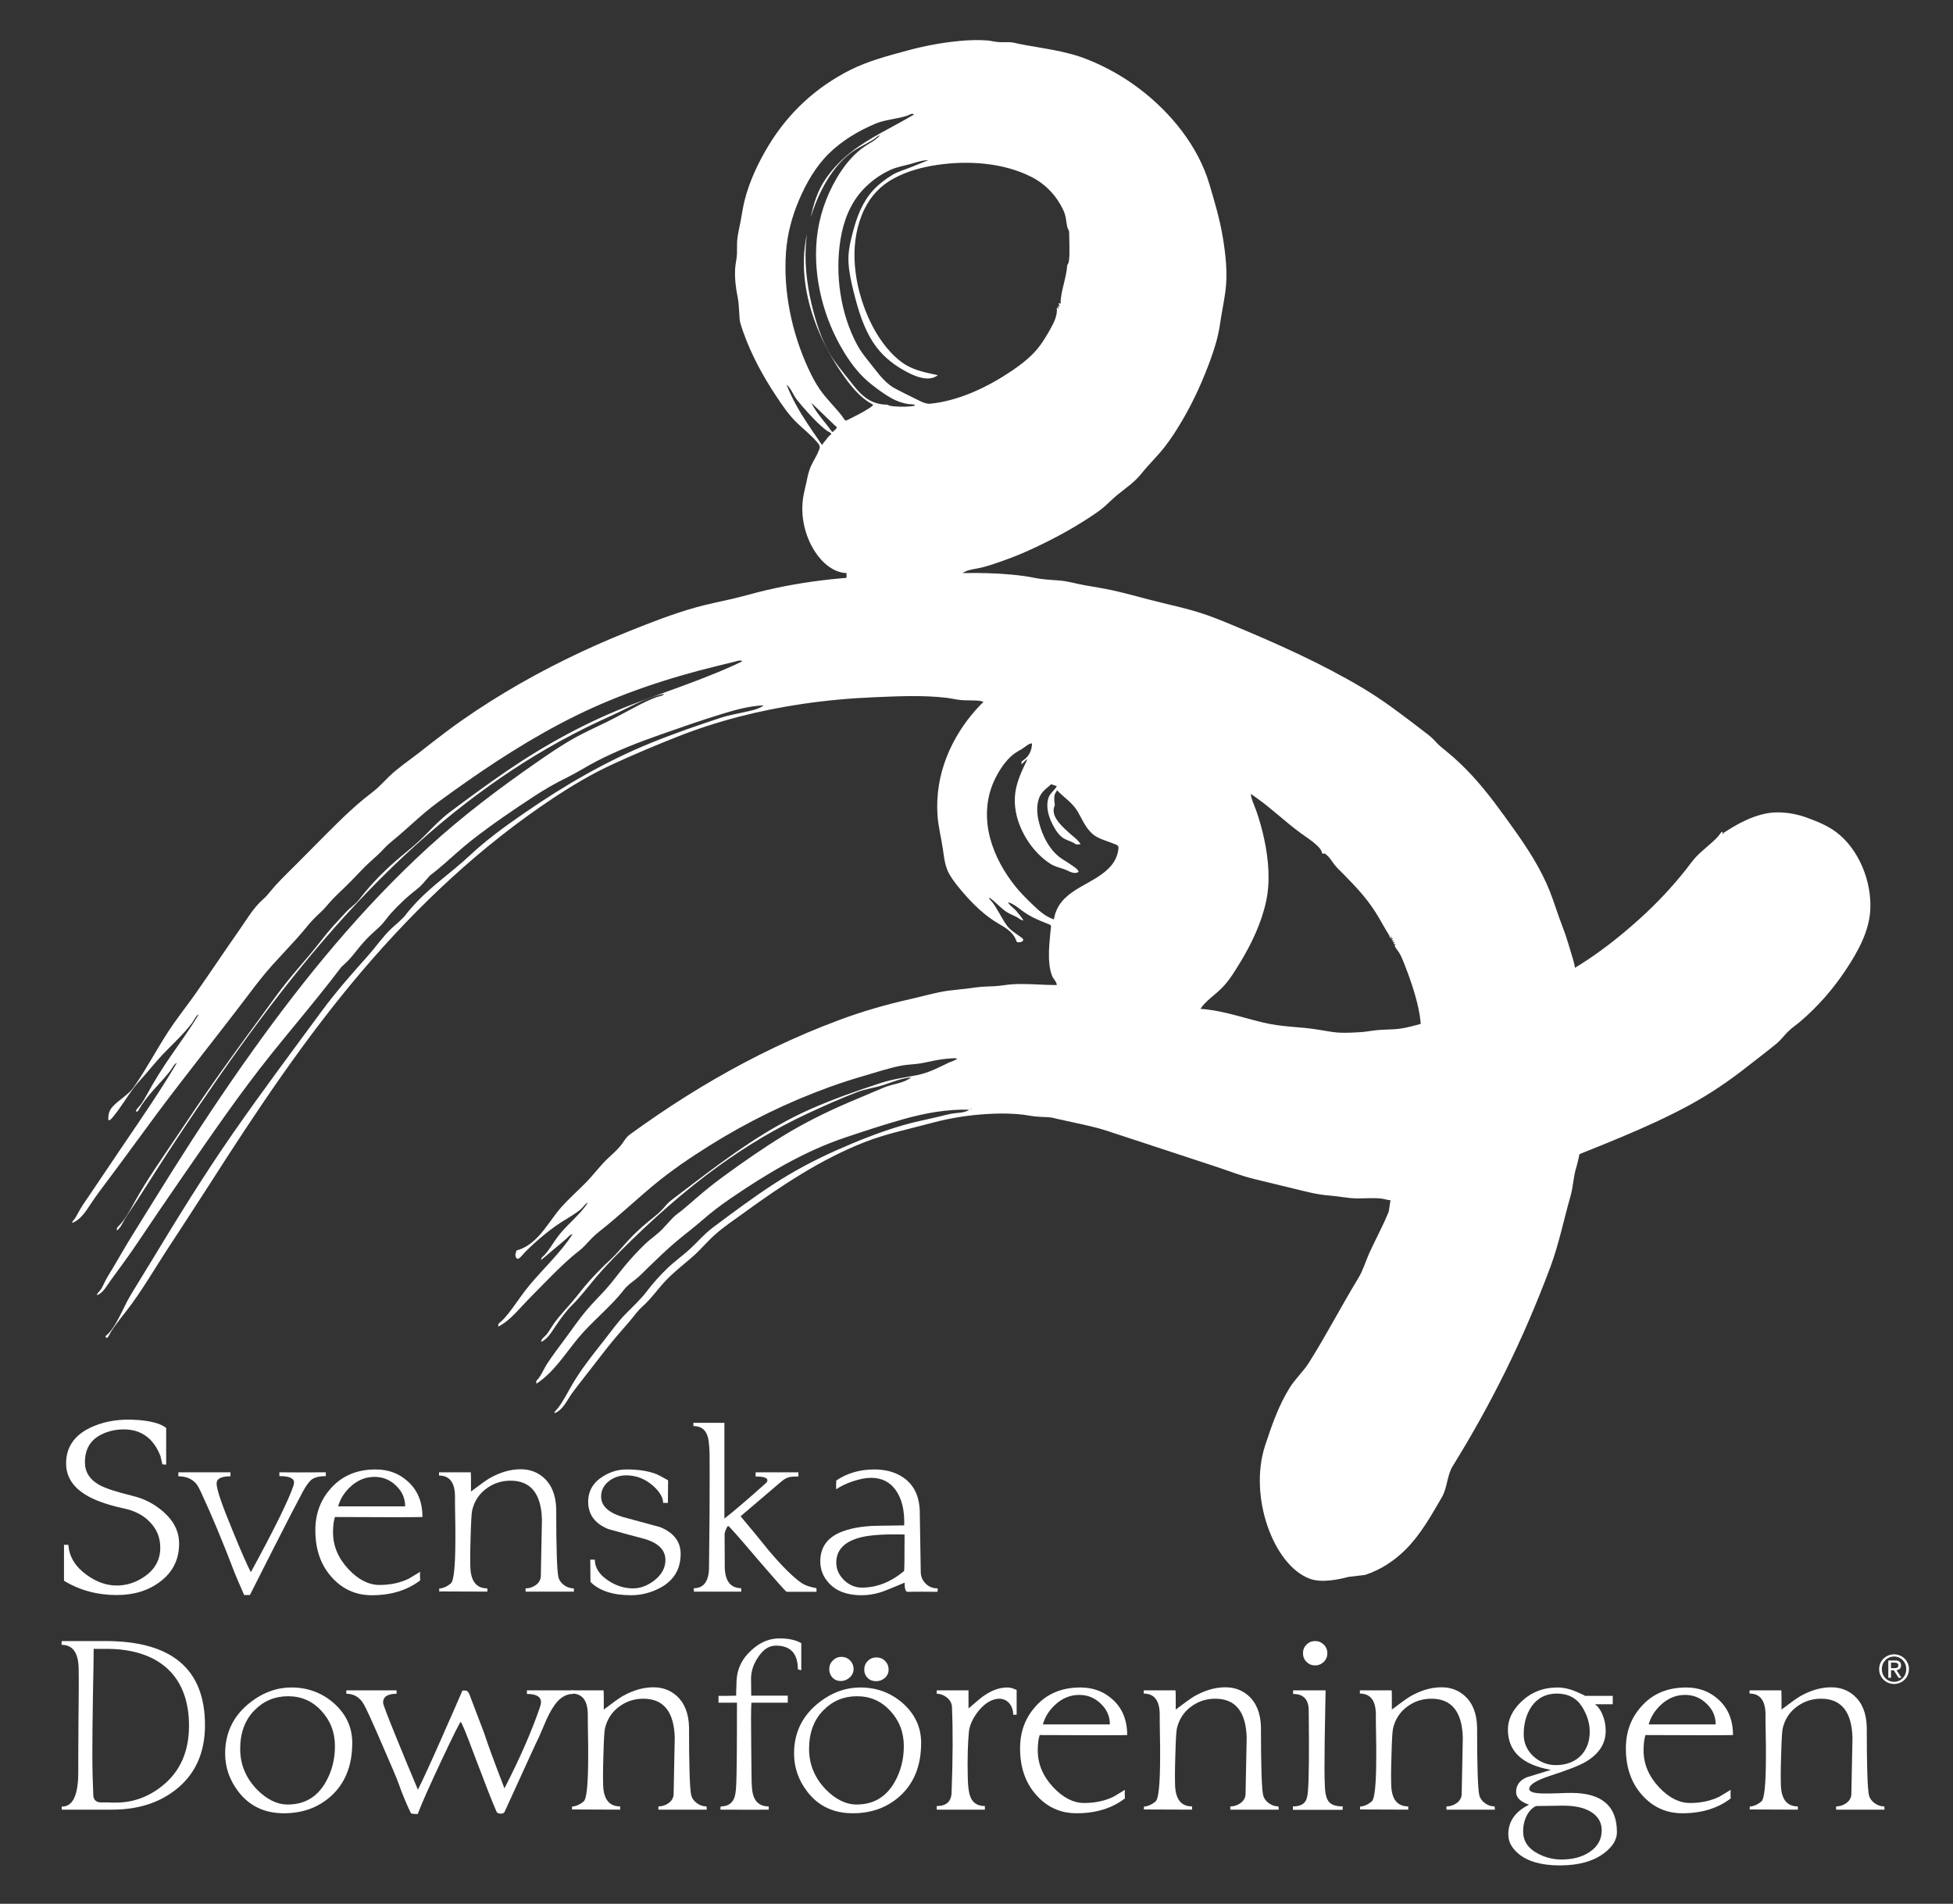
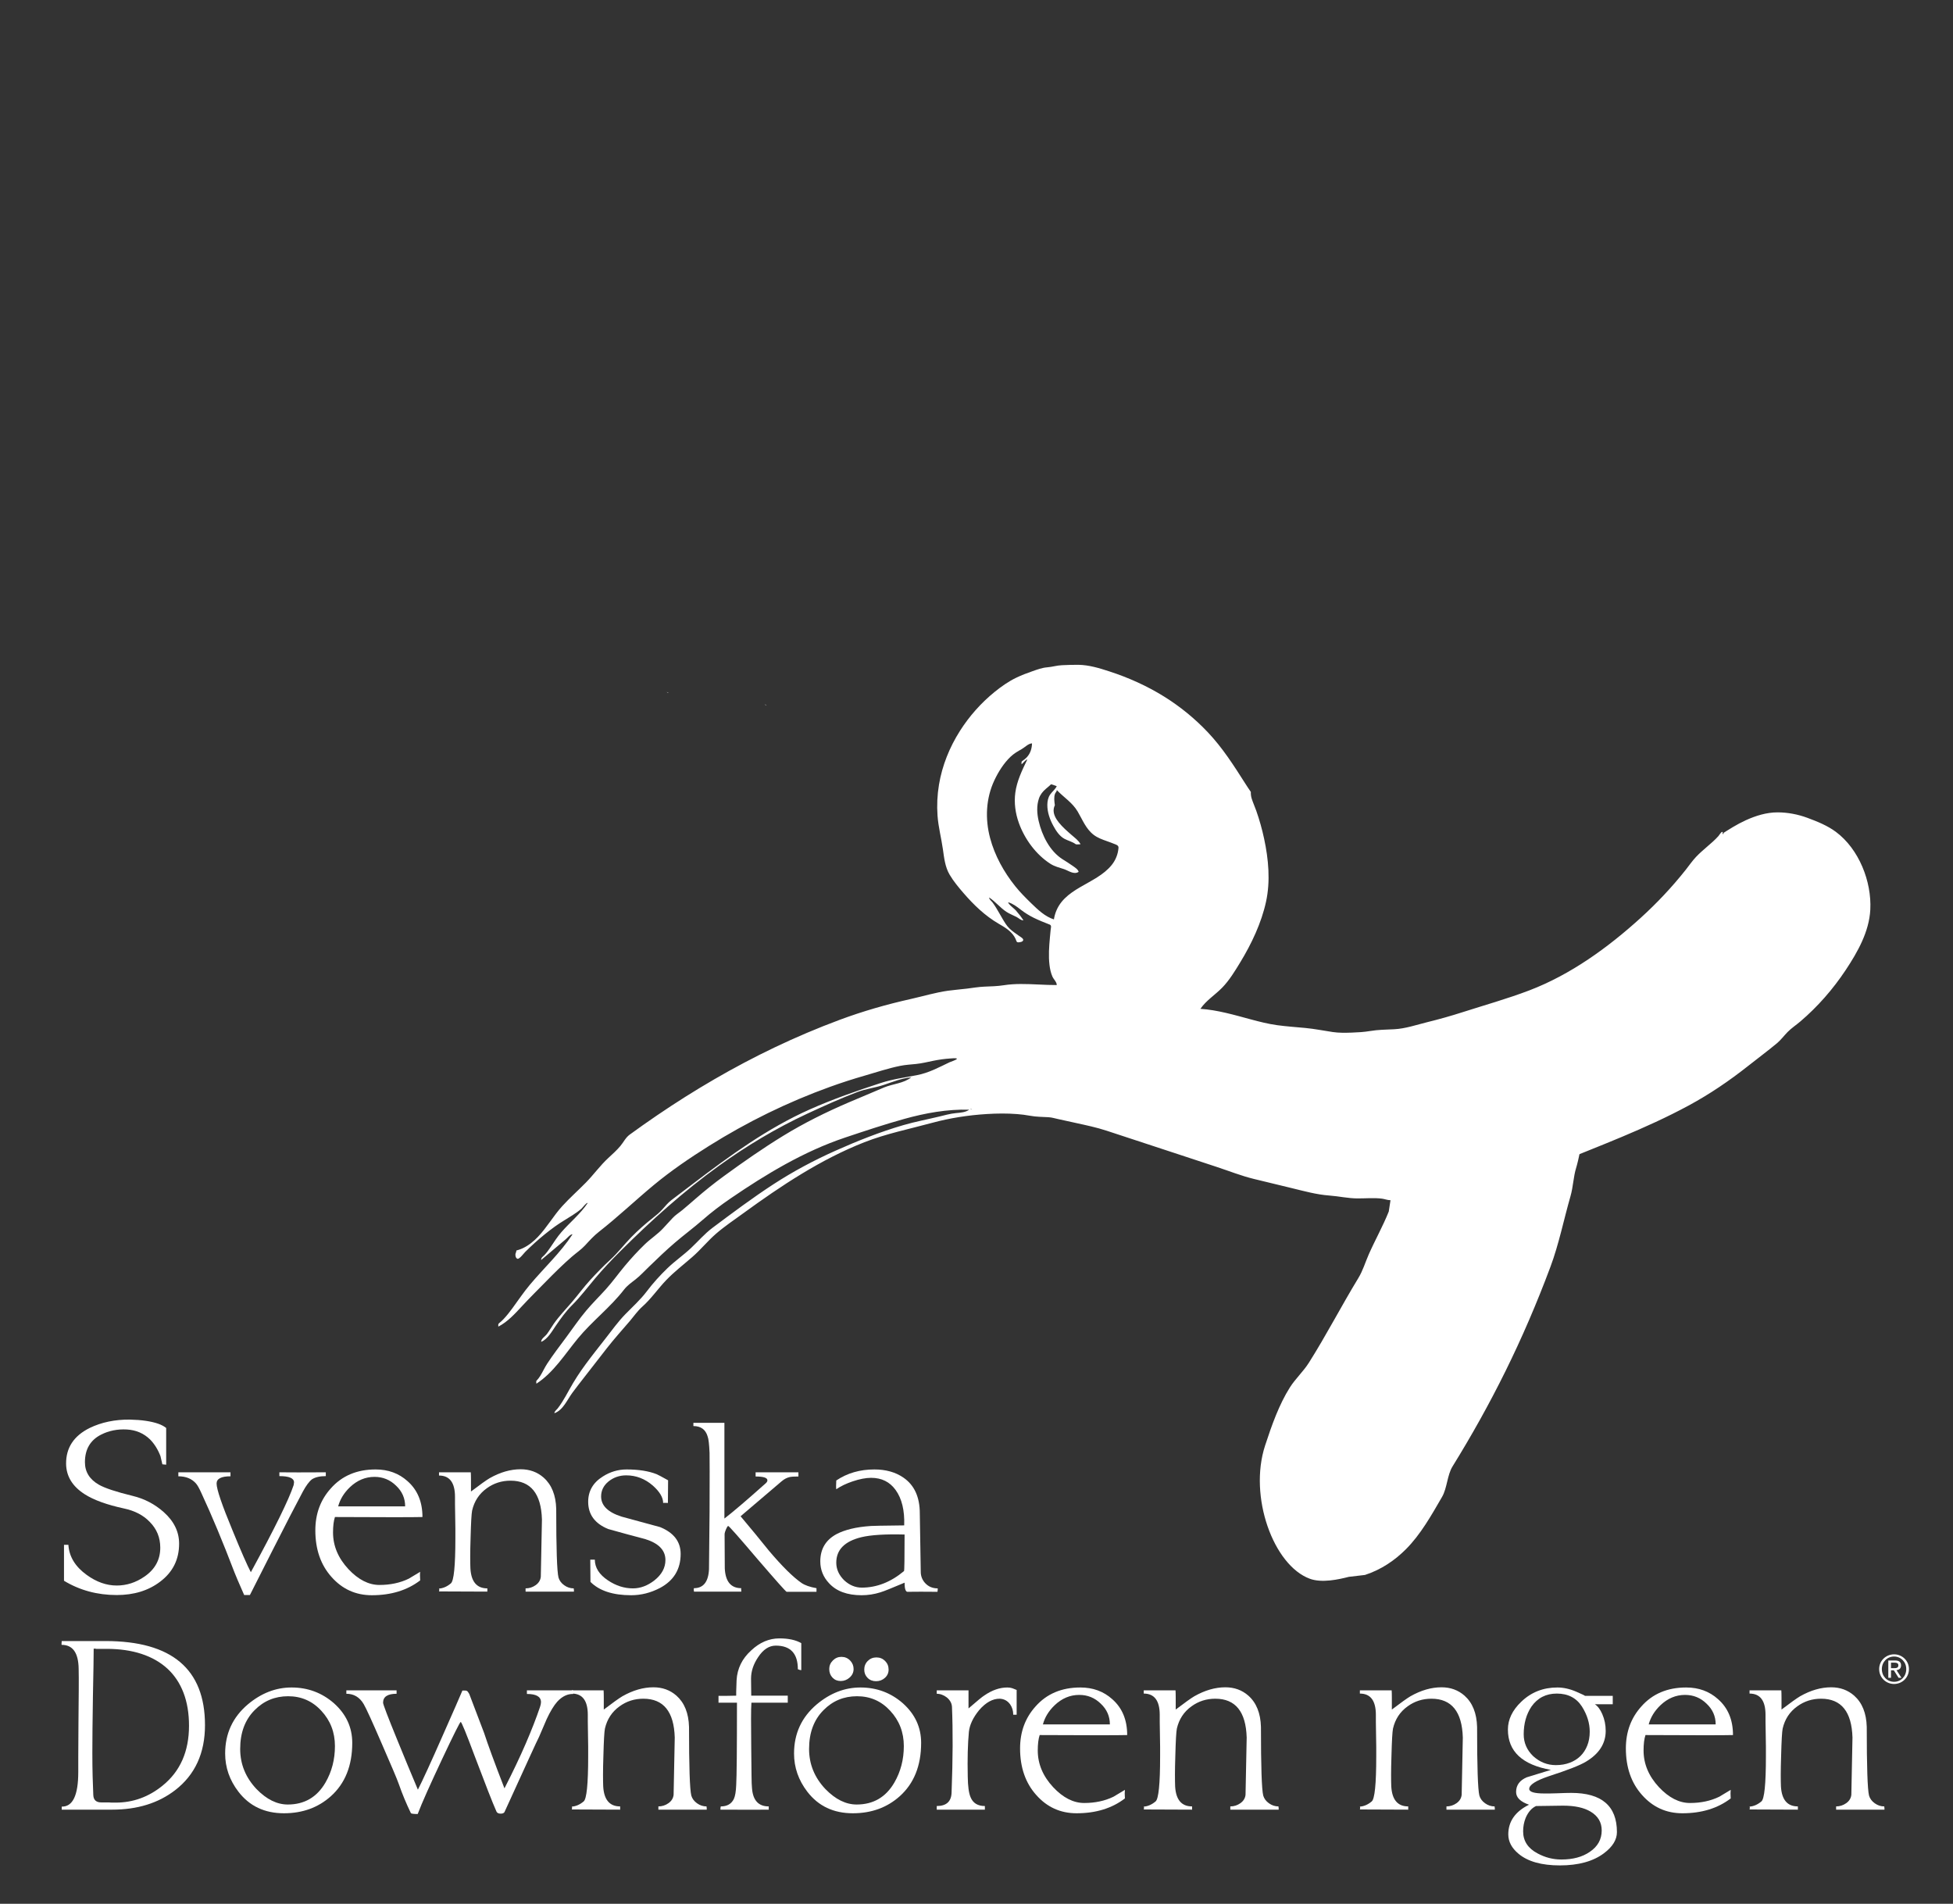
<svg xmlns="http://www.w3.org/2000/svg" width="593" height="578" viewBox="0 0 593 578" fill="none">
  <rect x="0" y="0" width="593" height="578" fill="#333333" stroke="none" />
  <path d="M39.422 430.991C43.004 431.069 45.892 431.491 48.087 432.262C49.05 432.608 49.84 433.033 50.456 433.531V444.682L49.301 444.566C49.224 444.143 49.127 443.729 49.012 443.325C48.896 442.919 48.8 442.506 48.724 442.083C47.953 440.08 46.913 438.405 45.603 437.057C43.678 435.169 41.309 434.149 38.498 433.994C35.647 433.841 33.048 434.361 30.698 435.555C27.425 437.211 25.788 440.002 25.788 443.931C25.788 446.858 27.194 449.131 30.005 450.748C31.815 451.787 35.243 452.924 40.288 454.157C43.832 455.004 46.971 456.641 49.705 459.066C52.825 461.84 54.385 465.037 54.385 468.657C54.385 473.472 52.459 477.322 48.607 480.212C45.064 482.908 40.673 484.256 35.436 484.256C29.543 484.256 24.209 482.811 19.433 479.922V469.004H20.762C20.993 472.586 22.841 475.629 26.308 478.132C29.273 480.289 32.316 481.367 35.436 481.367C38.44 481.367 41.251 480.463 43.87 478.652C47.067 476.457 48.665 473.529 48.665 469.871C48.665 466.79 47.587 464.171 45.43 462.014C43.504 460.011 40.905 458.662 37.631 457.97C32.47 456.853 28.522 455.428 25.788 453.694C22.013 451.307 20.106 448.206 20.069 444.394C20.03 439.541 22.418 435.92 27.232 433.531C30.814 431.799 34.877 430.952 39.422 430.991" fill="white" />
  <path d="M98.927 448.149C97.116 448.149 95.711 448.477 94.709 449.131C93.862 449.786 92.938 451.036 91.936 452.886C90.896 454.849 89.616 457.297 88.094 460.223C86.573 463.15 84.81 466.597 82.808 470.564C78.34 479.345 76.03 483.909 75.877 484.256H74.143C73.835 483.524 73.429 482.6 72.929 481.481C72.429 480.366 71.851 478.998 71.196 477.381C67.653 468.099 64.301 460.069 61.144 453.289C60.488 451.827 59.932 450.845 59.47 450.344C58.198 448.92 56.427 448.206 54.154 448.206V446.993H69.983V448.206C67.172 448.206 65.766 448.938 65.766 450.402C65.766 452.135 67.383 456.893 70.619 464.671C73.199 470.989 75.048 475.205 76.165 477.322C83.405 464.036 87.738 455.216 89.164 450.864C89.24 450.48 89.279 450.209 89.279 450.055C89.279 448.783 87.796 448.149 84.83 448.149V446.993C87.834 447.032 92.533 447.032 98.927 446.993V448.149" fill="white" />
  <path d="M123.017 457.334C123.017 454.869 122.091 452.77 120.243 451.036C118.432 449.267 116.256 448.379 113.714 448.379C110.941 448.379 108.457 449.42 106.263 451.499C104.452 453.233 103.259 455.178 102.68 457.334H123.017V457.334ZM128.274 460.568C125.537 460.647 116.68 460.647 101.699 460.568C101.313 461.724 101.12 463.285 101.12 465.249C101.12 469.331 102.68 473.047 105.8 476.399C108.804 479.595 111.943 481.194 115.216 481.194C118.529 481.194 121.494 480.558 124.114 479.287L127.581 477.208C127.502 477.785 127.502 478.652 127.581 479.807C123.651 482.811 118.76 484.313 112.906 484.313C108.014 484.313 103.932 482.465 100.658 478.766C97.384 475.109 95.748 470.391 95.748 464.613C95.748 459.607 97.307 455.37 100.427 451.904C103.815 448.052 108.361 446.126 114.061 446.126C117.874 446.126 121.09 447.301 123.71 449.651C126.751 452.308 128.274 455.948 128.274 460.568" fill="white" />
  <path d="M174.202 482.233C174.278 482.811 174.297 483.139 174.26 483.216H159.585V482.233C160.702 482.233 161.724 481.906 162.647 481.252C163.572 480.597 164.091 479.75 164.207 478.71L164.553 461.319C164.323 453.464 161.145 449.534 155.021 449.534C152.325 449.534 149.918 450.305 147.8 451.845C145.489 453.502 144.006 455.755 143.352 458.604C143.159 459.568 143.006 462.303 142.889 466.809C142.812 469.12 142.775 471.045 142.775 472.586C142.775 474.126 142.793 475.32 142.831 476.167C143.064 480.212 144.776 482.233 147.974 482.233V483.216L133.3 483.158C133.415 482.774 133.415 482.484 133.3 482.291C134.532 482.214 135.727 481.695 136.882 480.73C137.806 480 138.267 475.455 138.267 467.098C138.267 466.25 138.267 465.259 138.267 464.121C138.267 462.986 138.248 461.686 138.211 460.223C138.171 458.759 138.153 457.546 138.153 456.583C138.153 455.62 138.153 454.908 138.153 454.445C138.153 450.132 136.535 447.974 133.3 447.974V446.993H142.948C142.985 447.494 143.006 448.226 143.006 449.187C143.006 450.151 143.006 451.365 143.006 452.828C145.739 450.748 147.628 449.4 148.667 448.783C151.863 446.974 155.002 446.068 158.083 446.068C160.819 446.068 163.148 446.916 165.074 448.611C167.501 450.768 168.771 453.926 168.887 458.085C168.887 470.141 169.117 477.092 169.581 478.941C169.849 479.865 170.427 480.645 171.313 481.279C172.2 481.916 173.162 482.233 174.202 482.233" fill="white" />
  <path d="M191.648 484.313C186.103 484.313 181.981 482.965 179.286 480.268L179.228 473.509H180.614C180.614 475.937 181.944 478.036 184.601 479.807C187.026 481.425 189.549 482.233 192.169 482.233C194.44 482.233 196.616 481.425 198.696 479.807C200.93 478.036 202.048 475.975 202.048 473.626C202.048 470.66 200.004 468.541 195.924 467.271C194.036 466.771 192.158 466.27 190.29 465.769C188.421 465.269 186.545 464.748 184.658 464.209C180.614 462.553 178.592 459.799 178.592 455.948C178.592 452.674 180.075 450.113 183.041 448.264C185.274 446.839 187.681 446.126 190.263 446.126C193.92 446.126 196.963 446.609 199.391 447.571C199.582 447.648 199.967 447.841 200.546 448.149C201.123 448.457 201.893 448.88 202.857 449.42L202.799 456.294C201.951 456.256 201.469 456.256 201.354 456.294C201.354 454.64 200.314 452.886 198.235 451.036C195.845 448.958 193.15 447.918 190.146 447.918C188.105 447.918 186.313 448.534 184.773 449.766C183.271 450.999 182.52 452.52 182.52 454.33C182.52 457.102 184.601 459.146 188.761 460.454C190.724 460.993 192.669 461.522 194.594 462.043C196.52 462.563 198.465 463.092 200.429 463.63C204.589 465.327 206.669 468.041 206.669 471.777C206.669 476.437 204.568 479.884 200.372 482.118C197.56 483.581 194.652 484.313 191.648 484.313" fill="white" />
  <path d="M238.846 483.274C238.653 483.274 235.688 479.942 229.949 473.279C224.288 466.616 221.341 463.285 221.11 463.285C221.033 463.285 220.937 463.371 220.821 463.545C220.707 463.718 220.59 463.939 220.475 464.209C220.359 464.479 220.253 464.758 220.158 465.047C220.061 465.334 220.013 465.596 220.013 465.825L220.07 476.166C220.263 480.173 221.938 482.175 225.096 482.175C225.019 482.253 225.019 482.6 225.096 483.216H210.711C210.633 482.754 210.633 482.407 210.711 482.175C213.561 482.175 215.083 480.268 215.275 476.457C215.314 474.802 215.372 468.985 215.449 459.008C215.487 448.574 215.487 442.603 215.449 441.101C215.334 438.482 215.141 436.826 214.871 436.132C214.255 434.014 212.81 432.955 210.538 432.955V431.973H219.956V461.032C221.303 459.992 223.026 458.576 225.125 456.785C227.224 454.993 229.718 452.809 232.607 450.228C232.876 449.959 233.011 449.689 233.011 449.42C233.011 448.649 231.817 448.264 229.43 448.264V446.993H242.428V448.264C241.158 448.264 240.27 448.322 239.77 448.436C238.923 448.63 238.114 449.054 237.345 449.708L224.867 460.338C226.329 462.07 227.773 463.805 229.198 465.537C230.623 467.271 232.048 469.025 233.473 470.795C237.479 475.532 240.791 478.806 243.41 480.616C244.45 481.309 245.952 481.828 247.916 482.175V483.274H238.846" fill="white" />
  <path d="M274.664 465.883C268.809 465.73 264.438 466 261.55 466.693C256.465 467.927 253.923 470.506 253.923 474.435C253.923 476.399 254.712 478.17 256.293 479.75C257.91 481.252 259.701 482.003 261.665 482.003C266.209 482.003 270.484 480.326 274.491 476.977C274.606 476.86 274.664 473.164 274.664 465.883ZM284.657 483.274C280.998 483.234 277.936 483.234 275.472 483.274C274.932 483.158 274.664 482.233 274.664 480.501C272.814 481.271 271.284 481.906 270.07 482.407C268.857 482.908 267.923 483.253 267.269 483.447C265.421 484.025 263.533 484.313 261.608 484.313C257.254 484.313 253.961 483.1 251.729 480.673C249.956 478.787 249.071 476.572 249.071 474.03C249.071 470.294 250.707 467.541 253.982 465.769C255.213 465.114 256.697 464.575 258.429 464.151C260.163 463.728 262.184 463.439 264.495 463.285C264.649 463.246 268 463.188 274.548 463.111C274.701 458.567 273.835 454.986 271.949 452.366C270.176 449.901 267.693 448.669 264.495 448.669C262.879 448.669 260.99 449.035 258.833 449.766C256.908 450.422 255.271 451.211 253.923 452.135C253.846 451.711 253.846 450.827 253.923 449.476C257.235 447.244 261.087 446.126 265.478 446.126C268.982 446.126 271.928 446.955 274.317 448.611C277.628 450.884 279.284 454.502 279.284 459.472L279.574 477.208C279.574 478.479 279.997 479.595 280.844 480.558C281.846 481.675 283.136 482.233 284.715 482.233C284.753 482.272 284.735 482.619 284.657 483.274" fill="white" />
-   <path d="M28.445 500.536C28.445 501.539 28.426 503.243 28.389 505.649C28.349 508.057 28.291 511.206 28.214 515.096C28.099 522.375 28.041 528.057 28.041 532.138C28.041 534.796 28.07 537.192 28.128 539.331C28.186 541.468 28.253 543.365 28.33 545.02C28.407 546.485 29.216 547.217 30.756 547.217H33.009C33.279 547.255 33.587 547.273 33.934 547.273C34.282 547.273 34.685 547.273 35.147 547.273C40.423 547.273 45.18 545.541 49.416 542.075C54.731 537.762 57.389 531.715 57.389 523.935C57.389 520.16 56.83 516.821 55.713 513.912C54.596 511.004 52.969 508.568 50.832 506.602C48.694 504.639 46.075 503.147 42.975 502.126C39.874 501.106 36.341 500.595 32.375 500.595C30.833 500.595 29.745 500.595 29.11 500.595C28.474 500.595 28.253 500.576 28.445 500.536V500.536ZM32.027 498.225C52.17 498.225 62.242 506.74 62.242 523.762C62.242 532.235 59.237 538.801 53.229 543.46C48.107 547.429 41.714 549.412 34.049 549.412H18.741V548.487C22.091 548.566 23.766 545.06 23.766 537.973C23.766 537.357 23.766 535.807 23.766 533.322C23.766 530.838 23.785 527.382 23.825 522.952C23.862 519.063 23.891 515.77 23.91 513.073C23.93 510.378 23.92 508.221 23.881 506.602C23.805 501.789 22.091 499.381 18.741 499.381C18.663 499.381 18.663 498.997 18.741 498.225H32.027" fill="white" />
+   <path d="M28.445 500.536C28.445 501.539 28.426 503.243 28.389 505.649C28.349 508.057 28.291 511.206 28.214 515.096C28.099 522.375 28.041 528.057 28.041 532.138C28.041 534.796 28.07 537.192 28.128 539.331C28.186 541.468 28.253 543.365 28.33 545.02C28.407 546.485 29.216 547.217 30.756 547.217H33.009C33.279 547.255 33.587 547.273 33.934 547.273C34.282 547.273 34.685 547.273 35.147 547.273C40.423 547.273 45.18 545.541 49.416 542.075C54.731 537.762 57.389 531.715 57.389 523.935C57.389 520.16 56.83 516.821 55.713 513.912C54.596 511.004 52.969 508.568 50.832 506.602C48.694 504.639 46.075 503.147 42.975 502.126C39.874 501.106 36.341 500.595 32.375 500.595C30.833 500.595 29.745 500.595 29.11 500.595V500.536ZM32.027 498.225C52.17 498.225 62.242 506.74 62.242 523.762C62.242 532.235 59.237 538.801 53.229 543.46C48.107 547.429 41.714 549.412 34.049 549.412H18.741V548.487C22.091 548.566 23.766 545.06 23.766 537.973C23.766 537.357 23.766 535.807 23.766 533.322C23.766 530.838 23.785 527.382 23.825 522.952C23.862 519.063 23.891 515.77 23.91 513.073C23.93 510.378 23.92 508.221 23.881 506.602C23.805 501.789 22.091 499.381 18.741 499.381C18.663 499.381 18.663 498.997 18.741 498.225H32.027" fill="white" />
  <path d="M101.699 530.115C101.699 525.918 100.313 522.338 97.54 519.371C94.843 516.444 91.492 514.979 87.487 514.979C83.481 514.979 80.093 516.386 77.32 519.198C74.391 522.125 72.929 526.053 72.929 530.983C72.929 535.605 74.584 539.668 77.897 543.172C80.94 546.292 84.098 547.852 87.372 547.852C92.417 547.852 96.23 545.637 98.811 541.207C100.736 537.896 101.699 534.199 101.699 530.115ZM86.216 550.51C80.361 550.51 75.76 548.334 72.409 543.982C69.712 540.477 68.365 536.606 68.365 532.369C68.365 526.323 70.657 521.354 75.24 517.465C79.323 514.037 83.752 512.322 88.527 512.322C93.457 512.322 97.75 513.921 101.409 517.118C105.108 520.431 106.956 524.436 106.956 529.134C106.956 536.067 104.779 541.478 100.428 545.367C96.577 548.796 91.838 550.51 86.216 550.51Z" fill="white" />
  <path d="M174.028 514.287C172.294 514.249 170.696 515.019 169.233 516.598C168.193 517.753 167.114 519.525 165.997 521.913C165.612 522.799 165.227 523.695 164.843 524.599C164.457 525.506 164.072 526.4 163.687 527.285C163.417 527.786 162.416 529.933 160.682 533.726C158.949 537.521 156.446 542.999 153.172 550.163C152.978 550.471 152.594 550.625 152.017 550.625C151.361 550.625 150.938 550.413 150.746 549.99C150.13 548.603 149.273 546.504 148.175 543.692C147.077 540.881 145.72 537.337 144.102 533.062C141.56 526.246 140.154 522.818 139.885 522.779C139.654 522.818 137.765 526.592 134.223 534.102C132.412 537.954 130.892 541.257 129.659 544.01C128.427 546.764 127.483 549.007 126.83 550.739C125.558 550.739 124.864 550.643 124.749 550.452C123.323 547.486 122.129 544.616 121.167 541.844C120.859 540.958 120.262 539.475 119.376 537.394C118.49 535.316 117.335 532.639 115.91 529.365C114.445 525.976 113.261 523.291 112.357 521.306C111.452 519.323 110.807 518.004 110.422 517.349C109.188 515.269 107.437 514.228 105.166 514.228V513.189H120.416V514.228C117.681 514.228 116.314 515.134 116.314 516.945C116.314 517.445 117.739 521.182 120.589 528.152C121.629 530.694 122.669 533.227 123.709 535.749C124.749 538.272 125.808 540.803 126.886 543.346C128.273 540.65 130.815 535.104 134.512 526.707C136.13 523.089 137.419 520.16 138.383 517.927C139.346 515.693 140.02 514.133 140.405 513.247C141.098 513.21 141.551 513.247 141.762 513.363C141.974 513.477 142.215 513.786 142.485 514.287C142.984 515.635 143.611 517.283 144.362 519.227C145.113 521.171 145.988 523.473 146.991 526.13C147.53 527.786 148.31 530.01 149.33 532.803C150.351 535.595 151.632 538.975 153.172 542.942C155.715 537.973 157.871 533.437 159.643 529.337C161.414 525.235 162.857 521.528 163.975 518.216C164.168 517.637 164.264 517.156 164.264 516.771C164.264 515.116 162.838 514.287 159.989 514.287V513.189H174.028V514.287" fill="white" />
  <path d="M214.526 548.429C214.602 549.007 214.621 549.335 214.584 549.412H199.909V548.429C201.026 548.429 202.048 548.102 202.971 547.448C203.896 546.793 204.415 545.946 204.531 544.906L204.877 527.515C204.647 519.66 201.469 515.73 195.345 515.73C192.649 515.73 190.242 516.502 188.124 518.041C185.813 519.698 184.33 521.951 183.676 524.8C183.483 525.764 183.33 528.499 183.213 533.005C183.136 535.316 183.098 537.242 183.098 538.782C183.098 540.322 183.117 541.517 183.155 542.363C183.388 546.408 185.1 548.429 188.298 548.429V549.412L173.623 549.354C173.739 548.97 173.739 548.68 173.623 548.487C174.855 548.41 176.051 547.891 177.206 546.927C178.13 546.196 178.591 541.652 178.591 533.294C178.591 532.447 178.591 531.455 178.591 530.317C178.591 529.182 178.572 527.882 178.534 526.419C178.495 524.956 178.477 523.742 178.477 522.779C178.477 521.817 178.477 521.104 178.477 520.641C178.477 516.328 176.859 514.17 173.623 514.17V513.189H183.272C183.309 513.69 183.33 514.422 183.33 515.384C183.33 516.348 183.33 517.561 183.33 519.024C186.063 516.945 187.952 515.597 188.991 514.979C192.187 513.17 195.326 512.264 198.407 512.264C201.143 512.264 203.472 513.112 205.398 514.807C207.824 516.964 209.095 520.122 209.211 524.282C209.211 536.338 209.441 543.288 209.905 545.137C210.173 546.061 210.751 546.841 211.637 547.475C212.524 548.112 213.486 548.429 214.526 548.429" fill="white" />
  <path d="M243.296 507.066C243.064 507.066 242.719 506.969 242.256 506.777C242.256 502.001 240.022 499.613 235.554 499.613C233.512 499.613 231.722 500.788 230.183 503.136C228.756 505.256 228.044 507.411 228.044 509.606L228.102 514.807H239.194V516.945H228.159C228.081 517.946 228.044 519.592 228.044 521.884C228.044 524.176 228.063 527.132 228.102 530.752C228.139 534.218 228.169 536.952 228.188 538.954C228.208 540.958 228.256 542.267 228.333 542.884C228.602 546.581 230.297 548.429 233.417 548.429V549.412C231.876 549.449 226.984 549.449 218.743 549.412C218.743 548.988 218.781 548.661 218.858 548.429C220.784 548.429 222.113 547.659 222.845 546.118C223.228 545.272 223.461 543.885 223.538 541.958C223.615 540.65 223.671 537.915 223.712 533.756C223.75 529.597 223.769 523.993 223.769 516.945H218.165V514.865C218.82 514.865 219.6 514.865 220.506 514.865C221.41 514.865 222.42 514.846 223.538 514.807C223.499 514.77 223.538 513.21 223.653 510.128C223.846 506.584 225.329 503.561 228.102 501.057C230.682 498.63 233.532 497.418 236.653 497.418C239.425 497.418 241.639 497.899 243.296 498.862V507.066" fill="white" />
  <path d="M262.418 506.892C262.418 505.851 262.773 504.976 263.486 504.264C264.198 503.551 265.075 503.194 266.114 503.194C267.154 503.194 268.03 503.551 268.744 504.264C269.455 504.976 269.811 505.851 269.811 506.892C269.811 507.895 269.437 508.731 268.686 509.404C267.935 510.079 267.039 510.415 265.998 510.415C264.958 510.415 264.101 510.079 263.429 509.404C262.753 508.731 262.418 507.895 262.418 506.892ZM251.788 506.719C251.788 505.718 252.152 504.851 252.885 504.119C253.616 503.388 254.483 503.022 255.484 503.022C256.524 503.022 257.4 503.388 258.114 504.119C258.825 504.851 259.181 505.718 259.181 506.719C259.181 507.72 258.786 508.577 257.997 509.29C257.207 510.004 256.294 510.357 255.254 510.357C254.251 510.357 253.423 510.011 252.769 509.319C252.114 508.626 251.788 507.758 251.788 506.719V506.719ZM274.433 530.115C274.433 525.918 273.048 522.338 270.273 519.371C267.577 516.444 264.227 514.979 260.222 514.979C256.214 514.979 252.826 516.386 250.053 519.198C247.126 522.125 245.664 526.053 245.664 530.983C245.664 535.605 247.319 539.668 250.632 543.172C253.674 546.292 256.832 547.852 260.107 547.852C265.151 547.852 268.964 545.637 271.546 541.207C273.47 537.896 274.433 534.199 274.433 530.115ZM258.951 550.51C253.096 550.51 248.494 548.334 245.143 543.982C242.447 540.477 241.1 536.606 241.1 532.369C241.1 526.323 243.39 521.354 247.975 517.465C252.056 514.037 256.485 512.322 261.262 512.322C266.192 512.322 270.485 513.921 274.144 517.118C277.841 520.431 279.69 524.436 279.69 529.134C279.69 536.067 277.514 541.478 273.163 545.367C269.31 548.796 264.573 550.51 258.951 550.51Z" fill="white" />
  <path d="M307.652 520.584C307.652 519.39 307.342 518.35 306.727 517.465C305.955 516.386 304.917 515.808 303.607 515.73C301.412 515.693 299.293 516.868 297.252 519.255C295.442 521.489 294.423 523.665 294.19 525.784C293.844 529.481 293.728 534.006 293.844 539.36C293.882 542.325 294.171 544.424 294.711 545.657C295.442 547.429 296.886 548.314 299.043 548.314V549.412H284.428V548.314C287.355 548.314 288.856 546.947 288.934 544.212C289.126 539.091 289.232 534.372 289.252 530.059C289.27 525.746 289.203 521.778 289.05 518.158C289.011 517.579 288.848 517.05 288.559 516.569C288.269 516.088 287.903 515.672 287.46 515.327C287.017 514.979 286.537 514.712 286.016 514.518C285.497 514.326 284.966 514.228 284.428 514.228V513.189H294.076V518.678C296.694 516.405 298.292 515.096 298.871 514.749C301.219 513.132 303.55 512.322 305.861 512.322C306.439 512.322 306.949 512.4 307.391 512.554C307.834 512.708 308.268 512.881 308.692 513.073V520.584H307.652" fill="white" />
  <path d="M336.999 523.53C336.999 521.066 336.073 518.967 334.225 517.232C332.415 515.463 330.239 514.575 327.698 514.575C324.924 514.575 322.438 515.616 320.245 517.696C318.433 519.429 317.241 521.374 316.663 523.53H336.999V523.53ZM342.255 526.764C339.519 526.842 330.661 526.842 315.68 526.764C315.295 527.92 315.102 529.481 315.102 531.445C315.102 535.528 316.664 539.243 319.782 542.595C322.786 545.792 325.925 547.39 329.2 547.39C332.512 547.39 335.475 546.755 338.097 545.484L341.562 543.404C341.485 543.982 341.485 544.848 341.562 546.003C337.633 549.007 332.742 550.51 326.889 550.51C321.997 550.51 317.914 548.661 314.642 544.962C311.367 541.305 309.731 536.587 309.731 530.81C309.731 525.803 311.29 521.566 314.409 518.1C317.798 514.249 322.342 512.322 328.043 512.322C331.856 512.322 335.072 513.498 337.692 515.847C340.735 518.504 342.255 522.144 342.255 526.764" fill="white" />
  <path d="M388.183 548.429C388.262 549.007 388.281 549.335 388.242 549.412H373.567V548.429C374.684 548.429 375.706 548.102 376.63 547.448C377.553 546.793 378.073 545.946 378.189 544.906L378.537 527.515C378.306 519.66 375.128 515.73 369.004 515.73C366.308 515.73 363.901 516.502 361.783 518.041C359.472 519.698 357.989 521.951 357.336 524.8C357.14 525.764 356.988 528.499 356.872 533.005C356.794 535.316 356.757 537.242 356.757 538.782C356.757 540.322 356.776 541.517 356.813 542.363C357.046 546.408 358.757 548.429 361.956 548.429V549.412L347.281 549.354C347.397 548.97 347.397 548.68 347.281 548.487C348.512 548.41 349.71 547.891 350.864 546.927C351.787 546.196 352.251 541.652 352.251 533.294C352.251 532.447 352.251 531.455 352.251 530.317C352.251 529.182 352.229 527.882 352.192 526.419C352.154 524.956 352.135 523.742 352.135 522.779C352.135 521.817 352.135 521.104 352.135 520.641C352.135 516.328 350.519 514.17 347.281 514.17V513.189H356.931C356.969 513.69 356.988 514.422 356.988 515.384C356.988 516.348 356.988 517.561 356.988 519.024C359.721 516.945 361.609 515.597 362.651 514.979C365.845 513.17 368.983 512.264 372.065 512.264C374.801 512.264 377.131 513.112 379.055 514.807C381.482 516.964 382.754 520.122 382.868 524.282C382.868 536.338 383.099 543.288 383.563 545.137C383.83 546.061 384.409 546.841 385.295 547.475C386.181 548.112 387.145 548.429 388.183 548.429" fill="white" />
-   <path d="M395.635 501.924C395.635 500.884 395.993 500.008 396.705 499.295C397.417 498.583 398.294 498.225 399.333 498.225C400.334 498.225 401.202 498.583 401.932 499.295C402.664 500.008 403.03 500.884 403.03 501.924C403.03 502.964 402.664 503.841 401.932 504.551C401.202 505.265 400.334 505.621 399.333 505.621C398.294 505.621 397.417 505.265 396.705 504.551C395.993 503.841 395.635 502.964 395.635 501.924ZM392.575 549.469V548.429C394.575 548.429 395.887 547.833 396.503 546.639C396.81 546.099 397.022 545.157 397.137 543.808C397.29 541.958 397.389 539.013 397.426 534.969C397.464 530.924 397.446 525.708 397.37 519.313C397.37 515.962 395.791 514.287 392.631 514.287V513.189H402.511C402.511 513.268 402.48 514.586 402.424 517.147C402.366 519.708 402.3 523.569 402.221 528.73C402.182 531.85 402.164 534.527 402.164 536.76C402.164 538.994 402.201 540.823 402.278 542.248C402.356 544.675 402.8 546.313 403.609 547.159C404.418 548.006 405.783 548.429 407.711 548.429L407.652 549.469H392.575" fill="white" />
  <path d="M453.811 548.429C453.888 549.007 453.907 549.335 453.87 549.412H439.194V548.429C440.311 548.429 441.334 548.102 442.257 547.448C443.181 546.793 443.7 545.946 443.815 544.906L444.163 527.515C443.933 519.66 440.755 515.73 434.631 515.73C431.935 515.73 429.528 516.502 427.409 518.041C425.099 519.698 423.616 521.951 422.962 524.8C422.767 525.764 422.614 528.499 422.499 533.005C422.422 535.316 422.383 537.242 422.383 538.782C422.383 540.322 422.403 541.517 422.44 542.363C422.673 546.408 424.385 548.429 427.584 548.429V549.412L412.908 549.354C413.023 548.97 413.023 548.68 412.908 548.487C414.14 548.41 415.337 547.891 416.491 546.927C417.415 546.196 417.877 541.652 417.877 533.294C417.877 532.447 417.877 531.455 417.877 530.317C417.877 529.182 417.857 527.882 417.818 526.419C417.781 524.956 417.763 523.742 417.763 522.779C417.763 521.817 417.763 521.104 417.763 520.641C417.763 516.328 416.145 514.17 412.908 514.17V513.189H422.558C422.595 513.69 422.614 514.422 422.614 515.384C422.614 516.348 422.614 517.561 422.614 519.024C425.348 516.945 427.236 515.597 428.277 514.979C431.472 513.17 434.61 512.264 437.692 512.264C440.428 512.264 442.757 513.112 444.683 514.807C447.108 516.964 448.38 520.122 448.496 524.282C448.496 536.338 448.726 543.288 449.189 545.137C449.458 546.061 450.035 546.841 450.921 547.475C451.808 548.112 452.771 548.429 453.811 548.429" fill="white" />
  <path d="M480.327 518.1C478.632 515.481 476.09 514.17 472.701 514.17C469.429 514.17 466.866 515.481 465.019 518.1C463.44 520.449 462.65 523.261 462.65 526.535C462.65 529.116 463.611 531.328 465.539 533.178C467.542 534.988 469.833 535.892 472.412 535.892C473.954 535.892 475.36 535.653 476.63 535.171C477.901 534.69 478.98 534.016 479.866 533.149C480.751 532.282 481.444 531.224 481.945 529.971C482.445 528.72 482.697 527.306 482.697 525.726C482.697 523.145 481.907 520.603 480.327 518.1V518.1ZM486.335 555.709C486.335 553.243 485.2 551.336 482.927 549.99C480.924 548.796 478.15 548.199 474.608 548.199L466.404 548.314C465.057 548.93 463.997 550.142 463.228 551.954C462.727 553.225 462.476 554.573 462.476 555.997C462.476 558.924 463.94 561.157 466.866 562.699C469.14 563.931 471.547 564.548 474.088 564.548C477.594 564.548 480.463 563.777 482.697 562.237C485.122 560.618 486.335 558.444 486.335 555.709V555.709ZM484.255 517.407C485.141 517.983 485.893 518.986 486.51 520.411C487.203 521.991 487.548 523.685 487.548 525.495C487.548 529.346 485.546 532.466 481.54 534.854C480.654 535.393 479.279 536.03 477.41 536.76C475.54 537.492 473.183 538.32 470.334 539.243C466.326 540.593 464.326 541.882 464.326 543.114C464.326 544.039 465.865 544.502 468.947 544.502C469.33 544.502 469.843 544.502 470.477 544.502C471.112 544.502 471.874 544.482 472.76 544.444C473.683 544.406 474.502 544.376 475.214 544.357C475.927 544.337 476.551 544.328 477.093 544.328C486.335 544.328 490.957 548.295 490.957 556.229C490.957 558.54 489.647 560.677 487.028 562.642C483.755 565.105 479.288 566.339 473.626 566.339C468.08 566.339 463.901 565.164 461.092 562.814C459.011 561.082 457.97 559.117 457.97 556.922C457.97 552.992 460.069 549.99 464.267 547.91C461.648 547.024 460.339 545.734 460.339 544.039C460.339 541.998 461.418 540.515 463.573 539.591C464.806 539.206 466.03 538.831 467.243 538.464C468.456 538.098 469.678 537.723 470.91 537.337C462.207 535.797 457.854 531.715 457.854 525.09C457.854 522.048 459.203 519.236 461.899 516.656C464.904 513.767 468.562 512.322 472.876 512.322C474.723 512.322 476.63 512.747 478.595 513.594C480.559 514.441 481.425 514.865 481.195 514.865H489.687V517.407H484.255" fill="white" />
  <path d="M520.94 523.53C520.94 521.066 520.017 518.967 518.166 517.232C516.357 515.463 514.182 514.575 511.639 514.575C508.867 514.575 506.382 515.616 504.186 517.696C502.376 519.429 501.182 521.374 500.604 523.53H520.94V523.53ZM526.198 526.764C523.463 526.842 514.604 526.842 499.623 526.764C499.238 527.92 499.046 529.481 499.046 531.445C499.046 535.528 500.604 539.243 503.723 542.595C506.728 545.792 509.868 547.39 513.141 547.39C516.453 547.39 519.419 546.755 522.037 545.484L525.505 543.404C525.428 543.982 525.428 544.848 525.505 546.003C521.575 549.007 516.685 550.51 510.83 550.51C505.937 550.51 501.857 548.661 498.582 544.962C495.307 541.305 493.672 536.587 493.672 530.81C493.672 525.803 495.233 521.566 498.353 518.1C501.739 514.249 506.285 512.322 511.987 512.322C515.799 512.322 519.014 513.498 521.633 515.847C524.676 518.504 526.198 522.144 526.198 526.764" fill="white" />
  <path d="M572.127 548.429C572.202 549.007 572.222 549.335 572.183 549.412H557.511V548.429C558.627 548.429 559.647 548.102 560.571 547.448C561.497 546.793 562.017 545.946 562.132 544.906L562.478 527.515C562.247 519.66 559.069 515.73 552.945 515.73C550.249 515.73 547.842 516.502 545.724 518.041C543.413 519.698 541.93 521.951 541.277 524.8C541.083 525.764 540.93 528.499 540.813 533.005C540.735 535.316 540.698 537.242 540.698 538.782C540.698 540.322 540.717 541.517 540.757 542.363C540.987 546.408 542.701 548.429 545.897 548.429V549.412L531.225 549.354C531.34 548.97 531.34 548.68 531.225 548.487C532.457 548.41 533.651 547.891 534.808 546.927C535.731 546.196 536.192 541.652 536.192 533.294C536.192 532.447 536.192 531.455 536.192 530.317C536.192 529.182 536.173 527.882 536.135 526.419C536.095 524.956 536.076 523.742 536.076 522.779C536.076 521.817 536.076 521.104 536.076 520.641C536.076 516.328 534.46 514.17 531.225 514.17V513.189H540.872C540.91 513.69 540.93 514.422 540.93 515.384C540.93 516.348 540.93 517.561 540.93 519.024C543.665 516.945 545.552 515.597 546.592 514.979C549.788 513.17 552.926 512.264 556.008 512.264C558.742 512.264 561.072 513.112 562.999 514.807C565.425 516.964 566.695 520.122 566.812 524.282C566.812 536.338 567.043 543.288 567.506 545.137C567.773 546.061 568.352 546.841 569.238 547.475C570.124 548.112 571.086 548.429 572.127 548.429" fill="white" />
  <path d="M574.175 506.455H575.028C575.749 506.455 576.411 506.421 576.411 505.591C576.411 504.892 575.811 504.785 575.257 504.785H574.175V506.455ZM573.357 504.123H575.388C576.64 504.123 577.23 504.616 577.23 505.626C577.23 506.577 576.629 506.974 575.846 507.057L577.35 509.379H576.471L575.04 507.117H574.175V509.379H573.357V504.123ZM575.113 510.595C577.194 510.595 578.805 508.935 578.805 506.733C578.805 504.58 577.194 502.921 575.113 502.921C573.008 502.921 571.396 504.58 571.396 506.733C571.396 508.935 573.008 510.595 575.113 510.595ZM575.113 502.259C577.567 502.259 579.624 504.194 579.624 506.733C579.624 509.319 577.567 511.256 575.113 511.256C572.647 511.256 570.578 509.319 570.578 506.733C570.578 504.194 572.647 502.259 575.113 502.259Z" fill="white" />
-   <path fill-rule="evenodd" clip-rule="evenodd" d="M282.451 122.572C280.844 122.734 278.752 121.422 277.365 120.769C275.547 119.913 273.768 118.98 271.983 118.062C269.374 116.72 267.422 114.394 265.656 112.107C263.78 109.677 261.707 107.374 260.248 104.659C255.161 95.206 253.497 83.216 255.209 72.674C256.114 67.101 258.174 61.681 262.09 57.52C264.45 55.013 267.316 52.949 270.457 51.537C272.242 50.735 274.292 50.377 276.178 49.862C278.047 49.353 279.933 48.625 281.873 48.625C280.092 49.347 278.309 50.069 276.529 50.791C274.708 51.53 272.57 52.102 270.899 53.132C268.79 54.433 266.795 55.942 265.114 57.771C261.806 61.366 260.128 65.978 258.915 70.632C258.139 73.608 257.471 76.486 257.633 79.582C257.787 82.546 258.408 85.412 259.12 88.285C260.51 93.91 262.173 99.68 265.49 104.508C267.734 107.774 270.72 110.298 274.138 112.259C276.941 113.865 281.723 116.298 284.763 113.906C281.549 113.206 278.131 112.576 275.249 110.913C273.428 109.862 271.817 108.431 270.392 106.895C267.072 103.312 264.616 98.942 262.832 94.417C259.043 84.806 257.808 73.116 262.437 63.565C264.401 59.513 267.312 56.408 271.255 54.243C275.374 51.979 280.021 50.727 284.652 50.056C294.052 48.691 304.701 49.368 313.277 53.766C317.536 55.951 320.834 59.478 322.87 63.817C323.396 64.939 323.611 66.061 323.78 67.281C323.863 67.876 323.949 68.474 324.108 69.054C324.223 69.478 324.618 70.008 324.626 70.422C324.66 72.025 324.714 73.626 324.715 75.23C324.717 76.711 324.782 78.299 324.441 79.753C324.37 80.063 324.051 80.354 324.04 80.577C323.993 81.425 323.848 82.27 323.695 83.105C323.147 86.105 322.024 89.189 322.024 92.242C321.832 92.146 321.639 92.049 321.447 91.953C321.504 92.36 321.599 92.722 321.735 93.109C321.543 93.012 321.35 92.915 321.158 92.82C321.254 93.109 321.35 93.397 321.447 93.686C321.254 93.59 321.061 93.494 320.869 93.397C321.171 95.581 320.066 97.824 319.044 99.678C318.092 101.406 317.05 103.16 315.893 104.76C313.615 107.918 310.415 110.416 307.217 112.581C299.998 117.47 291.223 121.682 282.451 122.572V122.572ZM271.896 123.396C271.115 123.342 270.132 123.302 269.452 122.861C267.935 122.866 266.419 122.598 265.022 122C262.669 120.996 260.858 119.153 259.294 117.18C257.305 114.67 255.223 112.183 253.369 109.573C250.209 105.12 248.349 99.702 246.957 94.469C245.292 88.214 244.346 81.666 244.638 75.184C244.701 73.797 244.824 72.413 245.022 71.04C242.76 81.184 244.755 91.763 248.847 101.175C250.611 105.23 252.765 109.121 255.253 112.776C257.876 116.631 260.887 120.676 265.12 122.861C264.863 123.404 264.119 123.797 263.643 124.106C262.675 124.731 261.661 125.287 260.645 125.825C259.742 126.303 258.831 126.765 257.913 127.213C257.596 127.367 257.28 127.52 256.961 127.67C256.548 127.864 255.855 126.535 255.568 126.171C253.474 123.511 251.001 121.162 249.046 118.389C247.62 116.367 246.469 114.137 245.435 111.895C240.414 101.014 237.759 88.4 238.666 76.418C239.082 70.93 240.487 65.682 242.65 60.63C244.831 55.543 247.714 50.504 251.689 46.604C255.726 42.647 260.71 39.687 265.902 37.513C267.888 36.683 270.048 36.37 272.146 35.94C273.253 35.714 274.368 35.481 275.446 35.13C276.157 34.899 276.887 34.245 277.542 34.76C271.148 38.574 264.216 41.624 258.333 46.24C255.448 48.503 252.895 51.158 250.801 54.17C248.272 57.803 247.081 61.699 246.155 65.985C247.905 60.412 250.458 54.836 254.245 50.345C256.005 48.258 258.04 46.441 260.406 45.073C261.568 44.403 262.761 43.786 263.926 43.12C264.523 42.779 265.115 42.425 265.682 42.036C266.116 41.738 266.62 41.114 267.142 41.114C266.249 42.241 264.947 42.974 263.735 43.705C262.381 44.521 261.137 45.438 259.978 46.516C257.624 48.709 255.678 51.319 254.054 54.089C250.78 59.671 248.642 65.966 248.008 72.41C246.84 84.3 250.101 96.819 256.315 106.968C258.519 110.566 261.184 114.022 264.527 116.636C266.327 118.044 268.19 119.458 270.17 120.606C271.273 121.247 272.435 121.788 273.65 122.173C274.363 122.399 275.092 122.569 275.83 122.684C276.342 122.764 277.829 122.654 277.829 123.15C275.938 123.554 273.813 123.53 271.896 123.396V123.396ZM253.941 130.081C253.677 130.431 253.355 130.712 252.988 130.947C252.988 131.855 251.78 129.938 251.569 129.658C250.938 128.832 250.28 128.029 249.632 127.216C248.4 125.67 247.209 124.072 246.344 122.283C247.927 123.807 249.509 125.33 251.091 126.854C251.883 127.616 252.675 128.378 253.465 129.14C253.82 129.482 254.293 129.612 253.941 130.081V130.081ZM250.512 133.899C250.234 134.258 249.811 134.532 249.811 134.993C249.312 134.993 249.1 134.374 248.832 133.984C247.611 132.203 246.375 130.432 245.185 128.631C242.709 124.886 240.467 120.987 238.835 116.795C240.215 117.88 240.797 119.857 241.876 121.238C242.956 122.62 244.107 123.949 245.286 125.247C246.538 126.624 247.83 127.973 249.21 129.226C249.804 129.766 250.417 130.292 251.07 130.761C251.466 131.044 252.41 131.357 252.41 131.815C251.611 132.346 251.087 133.152 250.512 133.899V133.899ZM399.784 256.581C400.398 257.155 401.049 257.819 401.342 258.624C401.504 259.067 401.354 259.31 401.953 259.138C402.232 259.058 402.445 259.274 402.664 259.443C403.651 260.208 404.276 261.271 405.003 262.261C405.836 263.398 406.898 264.348 407.887 265.346C409.903 267.385 411.89 269.459 413.741 271.649C415.641 273.899 417.306 276.248 418.775 278.797C419.536 280.114 420.297 281.432 421.056 282.75C421.371 283.295 421.968 283.986 421.968 284.619C422.113 284.667 422.209 284.667 422.257 284.619C422.305 284.571 422.305 284.474 422.257 284.33C422.691 284.33 422.691 284.619 422.257 284.619C422.303 284.72 422.323 284.978 422.461 284.921C422.845 284.765 423.102 285.197 422.546 285.197C422.591 285.296 422.612 285.556 422.749 285.5C423.133 285.343 423.389 285.774 422.835 285.774C422.881 285.873 422.901 286.133 423.037 286.078C423.424 285.922 423.68 286.353 423.124 286.353C423.17 286.453 423.189 286.711 423.327 286.655C423.711 286.501 423.969 286.93 423.413 286.93C423.622 287.737 424.362 288.484 424.792 289.179C425.417 290.188 425.852 291.276 426.292 292.372C427.169 294.565 427.991 296.779 428.722 299.024C430.295 303.847 431.629 308.971 431.501 314.082C433.653 313.957 435.513 313.01 437.527 312.36C438.57 312.023 439.648 311.816 440.744 311.771C440.792 310.617 441.041 310.193 442.078 309.687C443.891 308.8 445.946 308.41 447.9 307.962C450.06 307.469 452.083 306.843 454.151 306.046C459.52 303.976 464.837 301.748 469.992 299.187C472.235 298.072 474.677 297.152 476.816 295.849C477.473 295.45 478.389 295.054 478.278 294.204C478.163 293.313 477.982 292.411 477.718 291.553C476.656 288.103 475.728 284.601 474.402 281.24C473.032 277.765 471.987 274.173 470.618 270.698C467.984 264.016 464.038 257.883 459.887 252.055C455.827 246.355 451.715 240.59 446.959 235.444C444.555 232.837 441.985 230.38 439.228 228.148C437.969 227.128 436.783 226.191 435.711 224.969C434.517 223.61 433.063 222.61 431.633 221.515C425.769 217.015 419.973 212.567 413.607 208.786C407.4 205.098 400.982 201.776 394.458 198.685C387.744 195.503 380.917 192.563 374.057 189.71C370.631 188.285 367.218 186.894 363.663 185.82C360.147 184.757 356.573 183.901 352.998 183.06C347.791 181.833 342.645 180.262 337.418 179.144C334.843 178.593 332.242 178.175 329.648 177.736C327.08 177.299 324.434 176.476 321.851 176.261C319.242 176.043 316.603 175.948 314.04 175.424C311.807 174.968 309.543 174.677 307.276 174.464C302.293 173.993 297.273 173.894 292.272 173.988C293.427 173.169 294.904 172.915 296.268 172.672C297.947 172.373 299.518 171.958 301.134 171.42C304.662 170.246 308.141 169.003 311.536 167.485C318.303 164.461 324.898 161.003 331.086 156.914C332.505 155.976 333.926 155.033 335.213 153.918C336.596 152.716 337.87 151.394 339.287 150.231C341.84 148.14 344.45 146.455 346.526 143.845C348.764 141.035 351.389 138.559 353.605 135.729C355.652 133.115 357.443 130.264 359.118 127.399C362.575 121.487 365.377 115.211 367.697 108.772C368.933 105.337 369.93 101.963 370.446 98.342C370.914 95.068 371.616 91.824 372.064 88.554C372.823 83.006 372.158 77.217 371.232 71.73C370.322 66.324 368.751 61.091 367.193 55.845C363.764 44.295 355.423 34.098 345.926 26.915C341.071 23.243 335.715 20.235 330.053 17.995C323.332 15.336 316.298 14.688 309.266 13.293C308.37 13.115 307.449 12.807 306.535 12.807C305.596 12.807 304.657 12.807 303.718 12.807C302.427 12.807 301.092 12.395 299.792 12.288C297.01 12.059 294.205 12.174 291.432 12.429C285.977 12.929 280.546 13.968 275.263 15.406C269.467 16.987 263.545 18.534 258.161 21.245C253.061 23.813 248.308 27.064 244.114 30.944C239.946 34.801 236.356 39.255 233.409 44.104C230.281 49.252 227.543 55.013 226.086 60.877C225.649 62.628 225.35 64.409 225.049 66.188C224.724 68.115 224.236 70.028 223.95 71.957C223.708 73.605 223.825 75.275 223.777 76.933C223.733 78.5 223.305 80.001 223.216 81.562C223.049 84.466 223.405 87.433 223.99 90.274C224.334 91.945 224.345 93.719 224.488 95.419C224.562 96.316 224.543 97.281 224.804 98.143C225.097 99.111 225.416 100.07 225.756 101.022C228.182 107.807 231.663 114.193 235.635 120.188C237.505 123.009 239.407 125.848 241.833 128.225C243.903 130.255 246.242 132.045 248.125 134.261C248.894 135.166 249.11 135.522 248.685 136.631C248.027 138.352 246.973 139.88 246.216 141.553C245.554 143.018 245.228 144.603 244.912 146.171C244.589 147.773 244.132 149.355 243.88 150.969C242.999 156.612 244.338 162.675 247.45 167.459C248.782 169.509 250.494 171.387 252.617 172.635C253.52 173.165 254.497 173.574 255.521 173.799C256.018 173.908 256.525 173.971 257.033 173.988C257.033 174.47 257.033 174.951 257.033 175.433C256.421 175.481 255.811 175.534 255.201 175.589C247.659 176.277 240.148 177.441 232.77 179.154C229.204 179.983 225.697 181.038 222.127 181.86C218.574 182.678 214.991 183.38 211.475 184.353C204.477 186.292 197.61 188.988 190.875 191.688C177.913 196.88 165.316 203.011 153.347 210.211C147.408 213.783 141.604 217.603 136.041 221.741C132.972 224.024 129.965 226.392 126.949 228.748C124.054 231.01 120.905 233.092 118.254 235.641C117.063 236.787 115.94 238.005 114.723 239.126C113.378 240.364 111.868 241.413 110.459 242.575C107.668 244.875 105.021 247.343 102.442 249.877C97.308 254.926 92.302 260.107 87.176 265.166C85.952 266.374 84.746 267.602 83.593 268.877C82.33 270.274 81.255 271.826 79.839 273.065C76.983 275.563 74.931 279.122 72.758 282.224C68.268 288.635 63.93 295.154 59.437 301.564C57.267 304.659 54.94 307.642 52.755 310.728C50.572 313.819 48.647 317.074 46.718 320.326C44.784 323.589 42.843 326.852 40.678 329.97C38.997 332.393 36.224 333.801 34.236 335.938C33.213 337.038 32.879 338.179 32.879 339.647C32.879 340.863 34.013 339.449 34.316 339.08C34.958 338.303 35.567 337.5 36.156 336.682C38.253 333.764 40.073 330.649 42.521 328.001C44.815 325.52 46.87 322.842 49.181 320.382C51.432 317.984 53.848 315.744 56.049 313.301C56.836 312.428 57.593 311.531 58.301 310.593C58.719 310.038 59.692 308.017 60.321 308.017C57.767 312.246 54.884 316.261 52.062 320.311C49.303 324.266 46.813 328.258 44.508 332.487C44.011 333.397 43.494 334.296 42.907 335.151C42.498 335.751 41.256 336.797 41.256 337.481C41.911 337.481 41.883 337.366 42.207 336.798C42.465 336.348 42.738 335.909 43.023 335.477C43.669 334.499 44.381 333.568 45.124 332.664C46.544 330.941 48.078 329.318 49.558 327.648C50.25 326.866 50.931 326.075 51.58 325.259C52.019 324.707 53.031 322.749 53.678 322.749C48.697 331.148 43.164 339.202 37.676 347.273C34.917 351.33 32.205 355.416 29.449 359.475C28.063 361.516 26.673 363.554 25.3 365.604C24.687 366.522 24.14 367.454 23.623 368.429C23.38 368.888 23.132 369.344 22.851 369.78C22.559 370.235 21.903 370.746 21.903 371.277C24.463 370.369 26.138 367.64 27.562 365.493C29.436 362.665 31.503 359.974 33.538 357.26C38.197 351.049 42.727 344.744 47.362 338.513C56.612 326.078 66.358 314.022 75.702 301.657C77.924 298.716 80.162 295.822 82.625 293.076C85.046 290.382 87.56 287.775 89.977 285.079C91.136 283.787 92.271 282.475 93.36 281.125C94.616 279.57 95.956 278.256 97.425 276.898C98.729 275.696 99.775 274.272 101.002 272.989C102.294 271.642 103.664 270.373 105.008 269.08C107.597 266.589 109.938 263.843 112.613 261.444C113.984 260.215 115.284 259.059 116.532 257.697C117.861 256.248 119.375 255.111 120.873 253.841C123.662 251.476 126.316 248.957 129.113 246.603C131.85 244.297 134.782 242.234 137.688 240.151C149.428 231.737 161.591 223.854 174.549 217.436C188.147 210.698 202.827 205.844 217.543 202.241C219.37 201.793 221.195 201.347 223.021 200.899C223.498 200.782 225.257 200.145 225.257 200.852C224.364 201.282 223.465 201.699 222.561 202.108C219.276 203.595 215.931 204.952 212.566 206.249C205.732 208.882 198.801 211.259 191.958 213.874C178.374 219.068 165.786 225.939 153.785 234.133C147.956 238.112 142.276 242.304 136.624 246.53C133.902 248.564 131.573 251.012 129.207 253.436C126.953 255.745 124.529 257.728 122.048 259.777C117.29 263.709 112.801 268.2 109.041 273.101C107.952 274.521 106.309 275.548 105.099 276.878C103.818 278.286 102.494 279.654 101.221 281.071C98.761 283.808 96.614 286.813 94.241 289.626C91.835 292.478 89.366 295.28 87.033 298.193C84.638 301.181 82.425 304.313 80.162 307.398C75.541 313.687 70.933 319.987 66.419 326.354C61.872 332.766 57.486 339.281 53.123 345.819C49.014 351.98 44.657 358.083 41.067 364.567C40.189 366.157 39.321 367.756 38.331 369.283C37.842 370.038 37.321 370.777 36.737 371.465C36.473 371.773 36.198 372.07 35.904 372.348C35.439 372.785 35.48 372.929 35.48 373.588C36.667 372.752 37.157 371.336 37.883 370.142C38.889 368.485 40.029 366.896 41.09 365.273C43.207 362.036 45.269 358.765 47.352 355.507C51.588 348.879 55.934 342.318 60.363 335.817C68.355 324.085 76.571 312.498 85.296 301.298C101.855 280.043 120.315 260.096 141.72 243.635C150.619 236.792 159.994 230.551 169.83 225.135C174.972 222.303 180.237 219.695 185.594 217.294C190.807 214.955 195.918 211.821 201.572 210.673C201.572 211.204 200.055 211.414 199.543 211.595C198.734 211.881 197.939 212.203 197.153 212.547C195.446 213.297 193.791 214.155 192.152 215.042C188.96 216.768 185.776 218.467 182.498 220.029C179.115 221.642 175.711 223.232 172.497 225.167C169.236 227.131 166.084 229.274 162.961 231.443C151.517 239.388 140.464 247.728 130.168 257.133C110.01 275.544 92.616 296.764 76.771 318.939C68.309 330.782 60.256 342.911 52.498 355.229C48.318 361.867 44.2 368.545 40.06 375.21C38.047 378.45 36.17 381.77 34.224 385.048C33.375 386.477 32.45 387.863 31.731 389.364C31.418 390.021 31.115 390.686 30.744 391.314C30.423 391.858 29.414 392.665 29.414 393.23C30.716 392.77 31.591 391.667 32.335 390.558C33.292 389.133 34.304 387.756 35.324 386.373C37.559 383.337 39.764 380.278 41.865 377.149C46.273 370.584 50.713 364.041 55.215 357.541C64.042 344.795 72.786 331.958 82.5 319.864C87.2 314.012 92.024 308.259 96.73 302.412C99.076 299.497 101.394 296.559 103.649 293.575C105.03 292.366 106.198 291.213 107.33 289.77C108.532 288.234 109.778 286.731 111.104 285.3C112.364 283.939 113.778 282.724 115.146 281.47C116.492 280.238 117.537 278.567 118.772 277.206C121.197 274.533 123.851 272.054 126.714 269.854C128.131 268.764 129.301 267.159 130.514 265.843C132.034 264.694 133.495 263.469 134.933 262.219C137.7 259.817 140.387 257.317 143.273 255.058C149.314 250.332 155.724 245.98 162.136 241.779C165.311 239.699 168.506 237.848 171.914 236.181C175.098 234.626 178.067 232.695 181.213 231.069C187.414 227.862 193.941 225.344 200.518 223.032C206.698 220.86 212.911 218.689 219.177 216.77C223.292 215.51 227.576 214.311 231.901 214.139C230.269 215.421 227.75 215.797 225.787 216.251C223.498 216.782 221.136 217.155 218.903 217.894C211.65 220.292 204.419 222.78 197.346 225.671C183.84 231.191 171.234 238.551 159.238 246.817C153.411 250.832 147.763 254.926 142.592 259.769C137.406 264.625 131.495 268.632 126.585 273.787C125.412 275.018 124.294 276.3 123.254 277.645C122.04 279.22 120.291 280.538 118.843 281.905C116.228 284.373 114.118 287.489 111.712 290.183C106.847 295.636 102.071 301.024 97.731 306.914C88.672 319.212 79.518 331.444 70.792 343.984C61.9 356.764 53.766 369.989 45.707 383.304C43.712 386.599 41.661 389.862 39.677 393.163C38.282 395.484 37.225 397.996 35.94 400.378C35.321 401.526 34.662 402.661 33.881 403.708C33.544 404.162 33.18 404.599 32.777 404.996C32.596 405.175 32.408 405.346 32.207 405.504C31.691 405.911 32.302 405.82 32.302 406.228C32.854 406.228 33.298 404.962 33.593 404.489C34.026 403.797 34.484 403.123 34.959 402.46C36.003 401.001 37.123 399.599 38.229 398.187C42.88 392.26 46.665 385.639 50.778 379.334C55.056 372.771 59.366 366.228 63.588 359.626C77.943 337.188 92.671 315.052 109.977 294.744C126.925 274.858 146.117 256.798 167.932 242.333C173.786 238.45 179.771 234.901 186.158 231.963C192.62 228.99 199.221 226.212 205.839 223.604C218.025 218.799 230.817 215.599 243.766 213.694C250.963 212.636 258.217 211.978 265.483 211.679C272.703 211.383 280.11 211.008 287.305 211.844C288.752 212.011 290.174 212.376 291.617 212.524C292.998 212.667 294.392 212.605 295.776 212.656C296.791 212.695 298.026 212.708 298.916 213.273C300.399 212.737 301.543 211.571 302.72 210.571C305.303 208.373 308.695 207.12 311.872 206.058C314.953 205.029 317.963 204.229 321.226 204.15C327.331 204.002 333.162 205.411 338.839 207.54C344.669 209.726 350.269 212.593 355.27 216.319C357.656 218.097 359.899 220.067 361.953 222.221C362.936 223.251 363.873 224.323 364.764 225.433C365.915 226.868 367.371 227.927 368.494 229.384C369.612 230.833 370.757 232.261 371.831 233.744C372.776 235.049 373.339 236.418 374.14 237.791C374.543 238.481 374.73 238.77 375.463 238.403C376.115 238.699 376.742 239.053 377.353 239.424C378.793 240.295 380.158 241.277 381.531 242.245C386.23 245.558 390.342 249.604 394.993 252.975C396.609 254.148 398.318 255.212 399.784 256.581" fill="url(#paint0_linear)" />
  <path fill-rule="evenodd" clip-rule="evenodd" d="M479.74 343.836C479.456 342.326 478.71 342.228 478.007 341.236C472.179 341.272 473.598 346.677 469.919 348.457C469.341 348.457 468.763 348.457 468.186 348.457C467.255 348.897 465.961 350.231 465.008 350.768C464.077 351.293 461.781 351.667 460.964 351.924C460.098 351.924 459.231 351.924 458.364 351.924C456.249 352.589 454.932 352.269 452.876 352.501C451.741 352.63 449.966 353.618 449.121 353.946C447.773 353.946 446.425 353.946 445.077 353.946C441.661 354.78 439.399 357.247 436.411 355.39C436.253 355.829 436.208 355.872 436.123 356.545C432.814 356.546 430.752 356.572 427.746 356.545C426.675 357.671 424.669 358.566 423.991 360.011C423.991 360.589 423.991 361.167 423.991 361.745C423.687 362.476 422.586 363.427 422.257 364.055C422.065 365.307 421.872 366.559 421.68 367.811C419.943 372.181 417.449 376.636 415.614 380.809C414.496 383.351 413.84 385.726 412.436 388.031C407.251 396.542 402.725 405.353 397.416 413.739C395.756 416.359 393.295 418.626 391.639 421.248C388.393 426.391 386.175 432.602 384.128 438.869C379.072 454.347 386.652 475.242 397.705 479.309C401.377 480.661 406.468 479.521 409.548 478.731C411.185 478.539 412.821 478.346 414.458 478.154C419.451 476.536 423.557 473.675 426.879 470.354C431.323 465.911 434.605 460.081 437.856 454.467C439.42 451.765 439.411 447.85 441.033 445.224C452.696 426.34 462.392 407.064 470.785 384.564C473.326 377.756 474.811 370.294 476.851 363.189C477.694 360.258 477.733 357.249 478.584 354.523C479.09 352.903 480.91 345.588 479.74 343.836" fill="url(#paint1_linear)" />
  <path fill-rule="evenodd" clip-rule="evenodd" d="M232.19 213.85C232.485 214.083 232.269 213.953 232.769 214.139C232.473 213.907 232.688 214.037 232.19 213.85ZM202.438 210.095C202.733 210.328 202.517 210.198 203.015 210.384C202.721 210.152 202.936 210.282 202.438 210.095ZM320.002 279.132C317.321 278.274 315.166 276.223 313.191 274.304C311.454 272.619 309.76 270.926 308.246 269.035C304.802 264.731 302.04 259.759 300.622 254.413C299.077 248.586 299.344 242.374 301.937 236.879C303.161 234.287 304.771 231.721 306.857 229.733C307.853 228.782 309.017 228.109 310.21 227.439C311.17 226.899 312.286 225.693 313.358 225.693C313.317 227.177 312.896 228.628 311.905 229.759C311.474 230.251 310.963 230.665 310.421 231.026C310.052 231.272 310.181 231.619 310.181 232.048C310.595 231.779 311.512 230.503 311.914 230.604C310.363 233.82 308.745 237.129 308.278 240.709C307.877 243.776 308.307 246.899 309.345 249.803C311.088 254.696 314.526 259.42 318.931 262.248C320.196 263.061 321.651 263.407 323.064 263.869C324.419 264.312 326.081 265.658 327.512 264.689C327.341 263.942 326.351 263.339 325.783 262.927C324.749 262.182 323.655 261.526 322.585 260.839C318.726 258.365 316.377 253.613 315.372 249.257C314.859 247.031 314.708 244.621 315.456 242.429C315.873 241.21 316.624 240.294 317.593 239.463C318.113 239.019 318.65 238.596 319.136 238.114C319.749 238.233 320.273 238.492 320.869 238.692C320.388 239.666 319.493 240.331 318.874 241.205C318.228 242.12 318.02 243.24 318.008 244.344C317.983 246.556 318.76 248.755 319.802 250.68C320.62 252.185 321.676 253.855 323.235 254.679C324.348 255.27 325.625 255.547 326.646 256.311C327.056 256.429 327.658 256.311 328.09 256.311C327.533 255.194 326.326 254.335 325.41 253.533C324.036 252.331 322.629 251.13 321.486 249.696C320.571 248.546 319.734 247.107 319.946 245.58C319.998 245.194 320.119 244.819 320.291 244.469C320.207 243.864 320.124 243.255 320.11 242.642C320.098 242.079 320.145 241.502 320.351 240.972C320.493 240.604 320.953 240.252 320.869 239.847C323.004 242.099 325.582 243.624 327.204 246.357C328.695 248.866 329.703 251.654 332.105 253.478C333.265 254.36 334.641 254.856 336 255.34C336.703 255.59 337.408 255.836 338.098 256.122C338.792 256.41 339.682 256.583 339.617 257.405C339.467 259.315 338.761 261.108 337.561 262.601C332.678 268.669 322.579 269.491 320.28 277.839C320.163 278.263 320.072 278.696 320.002 279.132V279.132ZM294.583 336.614C295.081 336.8 294.866 336.671 295.159 336.903C294.661 336.716 294.878 336.846 294.583 336.614ZM557.442 252.557C554.867 250.642 551.797 249.411 548.806 248.301C545.92 247.23 542.785 246.631 539.704 246.634C536.355 246.638 533.09 247.659 530.064 249.038C528.723 249.65 527.426 250.352 526.159 251.104C525.53 251.476 524.909 251.861 524.291 252.251C523.979 252.449 523.668 252.647 523.357 252.846C523.286 252.898 523.383 253.238 523.195 253.226C522.833 253.206 523.313 252.557 522.923 252.557C522.59 252.557 522.015 253.566 521.77 253.838C520.714 255.02 519.498 256.05 518.302 257.085C517.161 258.073 516.011 259.059 514.975 260.158C513.83 261.37 512.887 262.765 511.852 264.069C507.701 269.308 503.102 274.188 498.154 278.682C488.253 287.671 476.906 295.899 464.349 300.685C457.673 303.231 450.783 305.152 443.986 307.334C440.504 308.452 437.001 309.435 433.451 310.309C430.166 311.118 426.734 312.308 423.344 312.479C420.837 312.605 418.439 312.609 415.956 313.027C414.134 313.334 412.269 313.438 410.425 313.502C408.515 313.568 406.557 313.608 404.66 313.325C401.881 312.912 399.162 312.359 396.355 312.093C393.504 311.823 390.644 311.634 387.806 311.247C385.09 310.875 382.464 310.205 379.819 309.494C374.805 308.147 369.691 306.627 364.486 306.284C366.238 303.724 368.958 302.053 371.097 299.857C373.272 297.626 374.989 294.784 376.601 292.134C380.006 286.54 382.999 280.221 384.405 273.796C385.779 267.51 385.17 260.862 383.831 254.625C383.215 251.748 382.415 248.908 381.442 246.134C381.013 244.918 380.469 243.735 380.076 242.508C379.857 241.828 379.771 241.138 379.795 240.425C379.214 239.591 378.658 238.741 378.113 237.886C374.62 232.403 371.215 227.043 366.725 222.303C362.78 218.139 358.308 214.488 353.437 211.46C348.253 208.236 342.646 205.724 336.845 203.837C333.753 202.832 330.683 201.889 327.408 201.835C325.754 201.809 324.1 201.894 322.448 201.957C320.896 202.017 319.51 202.481 317.943 202.602C316.402 202.721 314.965 203.271 313.512 203.772C311.811 204.357 310.123 204.999 308.503 205.785C306.184 206.912 304.046 208.417 302.045 210.035C297.901 213.386 294.307 217.437 291.452 221.935C288.309 226.887 286.072 232.429 285.108 238.224C284.591 241.329 284.442 244.493 284.667 247.632C284.913 251.095 285.816 254.43 286.3 257.856C286.669 260.456 286.963 263.207 288.317 265.516C289.492 267.523 291.03 269.367 292.546 271.122C295.674 274.74 299.105 278.049 303.256 280.458C305.008 281.476 306.857 282.563 307.968 284.319C308.249 284.765 308.476 285.245 308.64 285.745C308.809 286.259 309.52 286.094 310.014 285.97C310.31 285.898 310.573 285.762 310.67 285.46C310.837 284.937 309.815 284.42 309.403 284.123C308.421 283.412 307.39 282.747 306.515 281.9C305.638 281.051 305.002 279.954 304.386 278.912C303.721 277.787 303.099 276.637 302.41 275.527C302.071 274.982 301.715 274.445 301.328 273.931C301.057 273.571 300.258 272.965 300.36 272.487C302.245 273.743 303.675 275.564 305.559 276.821C306.521 277.459 307.613 277.851 308.633 278.378C309.393 278.77 309.904 279.421 310.759 279.421C310.049 278.341 309.251 277.312 308.394 276.343C308.023 275.924 306.014 274.403 306.137 273.931C307.563 274.355 308.754 275.26 309.911 276.159C311.159 277.128 312.467 277.945 313.887 278.644C315.459 279.418 317.089 280.065 318.722 280.701C319.379 280.959 319.067 281.695 319.006 282.343C318.935 283.09 318.862 283.837 318.794 284.583C318.541 287.369 318.324 290.206 318.666 292.994C318.811 294.181 319.063 295.37 319.544 296.47C319.936 297.367 320.869 298.112 320.869 299.063C317.206 299.076 313.553 298.723 309.891 298.745C308.178 298.756 306.461 298.849 304.77 299.119C302.827 299.431 300.881 299.462 298.916 299.544C297.102 299.62 295.393 299.922 293.597 300.146C291.68 300.384 289.75 300.52 287.837 300.786C284.058 301.316 280.327 302.448 276.601 303.283C269.214 304.937 262.056 306.984 254.957 309.622C248.257 312.113 241.673 314.91 235.223 317.987C222.779 323.924 210.849 330.903 199.454 338.657C196.675 340.55 193.926 342.486 191.208 344.465C189.957 345.376 189.343 346.757 188.368 347.923C187.255 349.253 185.954 350.407 184.684 351.584C182.208 353.877 180.272 356.611 177.913 359.016C175.536 361.441 172.982 363.691 170.697 366.207C168.029 369.148 166.065 372.649 163.319 375.523C162 376.908 160.492 378.138 158.751 378.951C158.334 379.145 157.907 379.314 157.471 379.456C157.249 379.529 157.025 379.595 156.798 379.654C156.756 379.868 156.744 380.14 156.631 380.337C156.364 380.803 156.49 381.965 157.114 382.164C157.693 382.348 159.03 380.524 159.493 380.064C160.424 379.135 161.379 378.229 162.357 377.349C164.317 375.581 166.367 373.91 168.506 372.364C170.225 371.119 172.068 370.081 173.848 368.932C174.78 368.333 175.694 367.697 176.531 366.971C176.917 366.632 178.002 365.094 178.463 365.211C176.241 368.544 173.068 371.082 170.455 374.085C169.212 375.513 168.213 377.094 167.153 378.658C166.599 379.476 166.019 380.282 165.344 381.005C164.809 381.578 164.31 381.749 164.31 382.542C165.968 381.142 167.627 379.743 169.285 378.343C170.116 377.643 170.945 376.943 171.776 376.243C172.22 375.867 173.238 374.63 173.842 374.743C170.156 380.36 165.176 384.937 160.881 390.062C158.99 392.319 157.364 394.752 155.626 397.123C154.776 398.284 153.894 399.429 152.9 400.473C152.474 400.921 152.025 401.35 151.534 401.73C151.192 401.993 151.31 402.339 151.31 402.762C154.154 401.295 156.359 398.853 158.505 396.54C160.854 394.009 163.313 391.576 165.733 389.111C168.296 386.5 170.893 383.914 173.66 381.518C174.977 380.377 176.47 379.382 177.649 378.105C179.004 376.636 180.286 375.207 181.86 373.974C187.577 369.502 192.839 364.489 198.419 359.854C203.726 355.448 209.435 351.565 215.273 347.904C226.853 340.64 239.163 334.603 252.026 329.967C255.461 328.727 258.931 327.605 262.44 326.596C266.023 325.565 269.653 324.339 273.307 323.6C274.913 323.275 276.55 323.186 278.176 323.019C279.962 322.836 281.671 322.401 283.426 322.049C285.073 321.716 286.74 321.473 288.418 321.363C288.755 321.341 290.539 321.145 290.539 321.449C290.539 321.751 288.685 322.335 288.325 322.505C285.025 324.073 282.05 325.715 278.416 326.419C274.676 327.146 271.028 327.626 267.388 328.813C260.139 331.175 252.921 333.694 245.947 336.79C233.047 342.514 221.613 350.866 210.433 359.365C208.25 361.025 206.071 362.691 203.883 364.344C202.852 365.123 202.031 366.14 201.178 367.099C200.282 368.108 199.302 368.919 198.244 369.747C195.94 371.555 193.741 373.501 191.69 375.594C189.497 377.833 187.647 380.31 185.337 382.427C183.177 384.408 181.13 386.513 179.155 388.68C177.212 390.808 175.524 393.128 173.653 395.316C171.797 397.487 169.783 399.555 168.142 401.902C167.43 402.919 166.822 404.004 166.077 405C165.491 405.787 164.31 406.42 164.31 407.384C166.234 406.661 167.671 404.075 168.77 402.479C170.298 400.259 171.768 398.179 173.688 396.263C176.247 393.708 178.366 390.885 180.693 388.127C183.086 385.288 185.63 382.589 188.257 379.968C197.641 370.6 207.529 361.703 218.292 353.942C226.718 347.868 235.667 342.513 245.088 338.128C250.088 335.801 255.182 333.505 260.335 331.539C262.912 330.555 265.685 330.265 268.297 329.393C271.041 328.477 273.766 327.351 276.674 327.082C274.407 328.922 271.071 329.047 268.44 330.152C264.826 331.671 261.21 333.186 257.608 334.734C250.755 337.677 244.152 340.949 237.786 344.849C231.589 348.646 225.628 352.814 219.758 357.095C216.82 359.238 214.01 361.495 211.263 363.879C209.925 365.041 208.592 366.207 207.228 367.339C206.253 368.149 205.09 368.859 204.233 369.79C203.26 370.844 202.286 371.897 201.314 372.951C199.707 374.694 197.584 376.053 195.86 377.706C193.681 379.799 191.637 382.032 189.699 384.35C187.736 386.701 185.966 389.202 183.908 391.472C181.945 393.638 179.86 395.692 177.975 397.93C175.852 400.453 173.981 403.206 172.025 405.858C170.032 408.562 167.948 411.241 166.116 414.058C165.344 415.243 164.782 416.55 164.023 417.745C163.686 418.275 163.31 418.783 162.864 419.227C162.783 419.454 162.864 419.848 162.864 420.092C168.106 416.693 171.533 411.127 175.426 406.399C179.769 401.124 185.292 396.944 189.48 391.532C190.448 390.28 191.672 389.441 192.907 388.477C194.356 387.347 195.63 385.96 196.948 384.685C199.572 382.144 202.203 379.604 204.981 377.231C207.723 374.886 210.623 372.751 213.34 370.373C216.044 368.006 218.854 365.88 221.82 363.853C232.645 356.451 244.116 349.546 256.605 345.365C262.55 343.375 268.546 341.375 274.586 339.699C280.991 337.919 287.624 336.715 294.295 336.903C293.148 337.731 291.608 337.804 290.251 337.938C288.483 338.111 286.829 338.587 285.106 339.002C281.512 339.869 277.868 340.549 274.315 341.581C267.281 343.624 260.356 346.377 253.675 349.36C247.162 352.268 240.871 355.621 234.889 359.51C228.527 363.644 222.449 368.196 216.376 372.74C213.935 374.565 211.978 376.875 209.766 378.951C207.506 381.073 204.946 382.837 202.701 384.99C200.416 387.186 198.283 389.547 196.372 392.074C194.447 394.622 192.049 396.758 189.832 399.04C187.627 401.312 185.8 403.875 183.855 406.364C181.836 408.947 179.793 411.51 177.849 414.148C176.024 416.622 174.374 419.158 172.889 421.848C172.178 423.135 171.47 424.425 170.682 425.666C170.262 426.326 169.819 426.972 169.34 427.592C169.062 427.952 168.25 428.564 168.353 429.048C170.983 428.12 172.252 424.911 173.806 422.828C176.099 419.752 178.505 416.763 180.842 413.721C183.116 410.763 185.372 407.833 187.823 405.016C188.984 403.683 190.152 402.355 191.294 401.004C192.524 399.545 193.61 397.964 195.036 396.696C197.734 394.297 199.787 391.248 202.296 388.636C204.783 386.047 207.575 383.928 210.263 381.576C212.78 379.377 214.884 376.752 217.41 374.561C219.998 372.32 222.904 370.377 225.671 368.363C237.114 360.038 249.21 351.979 262.446 346.787C269.095 344.179 276.128 342.768 283.002 340.902C288.463 339.42 294.059 338.56 299.708 338.217C302.739 338.033 305.789 337.996 308.82 338.235C310.135 338.339 311.447 338.497 312.743 338.74C314.59 339.086 316.499 339.084 318.374 339.189C319.339 339.242 320.293 339.533 321.236 339.74C323.04 340.137 324.845 340.534 326.649 340.93C329.815 341.627 332.918 342.269 335.996 343.281C343.424 345.724 350.851 348.161 358.278 350.603C361.992 351.825 365.705 353.046 369.417 354.272C373.154 355.504 376.901 356.999 380.724 357.926C384.6 358.864 388.475 359.806 392.35 360.744C396.095 361.652 399.766 362.681 403.622 362.963C406.495 363.171 409.269 363.826 412.158 363.841C414.623 363.856 417.147 363.602 419.6 363.91C420.499 364.023 421.214 364.362 422.127 364.382C422.43 364.389 422.869 364.423 423.031 364.098C423.209 363.74 422.938 363.758 423.508 363.786C424.024 363.812 424.54 363.83 425.057 363.842C428.382 363.922 431.71 363.74 435.017 363.381C447.687 362.011 460.174 358.299 471.944 353.486C485.641 347.883 499.607 342.719 512.653 335.683C519.131 332.189 525.122 328.109 530.89 323.545C533.76 321.272 536.724 319.081 539.535 316.74C540.734 315.742 541.656 314.466 542.741 313.358C543.918 312.156 545.359 311.212 546.64 310.122C551.944 305.61 556.586 300.283 560.434 294.482C564.056 289.018 567.547 282.857 567.89 276.17C568.33 267.612 564.442 257.762 557.442 252.557" fill="url(#paint2_linear)" />
  <defs>
    <linearGradient id="paint0_linear" x1="478.288" y1="209.196" x2="21.903" y2="209.196" gradientUnits="userSpaceOnUse">
      <stop stop-color="white" />
      <stop offset="1" stop-color="white" />
    </linearGradient>
    <linearGradient id="paint1_linear" x1="480.125" y1="410.585" x2="382.528" y2="410.585" gradientUnits="userSpaceOnUse">
      <stop stop-color="white" />
      <stop offset="1" stop-color="white" />
    </linearGradient>
    <linearGradient id="paint2_linear" x1="567.924" y1="315.439" x2="151.291" y2="315.439" gradientUnits="userSpaceOnUse">
      <stop stop-color="white" />
      <stop offset="1" stop-color="white" />
    </linearGradient>
  </defs>
</svg>